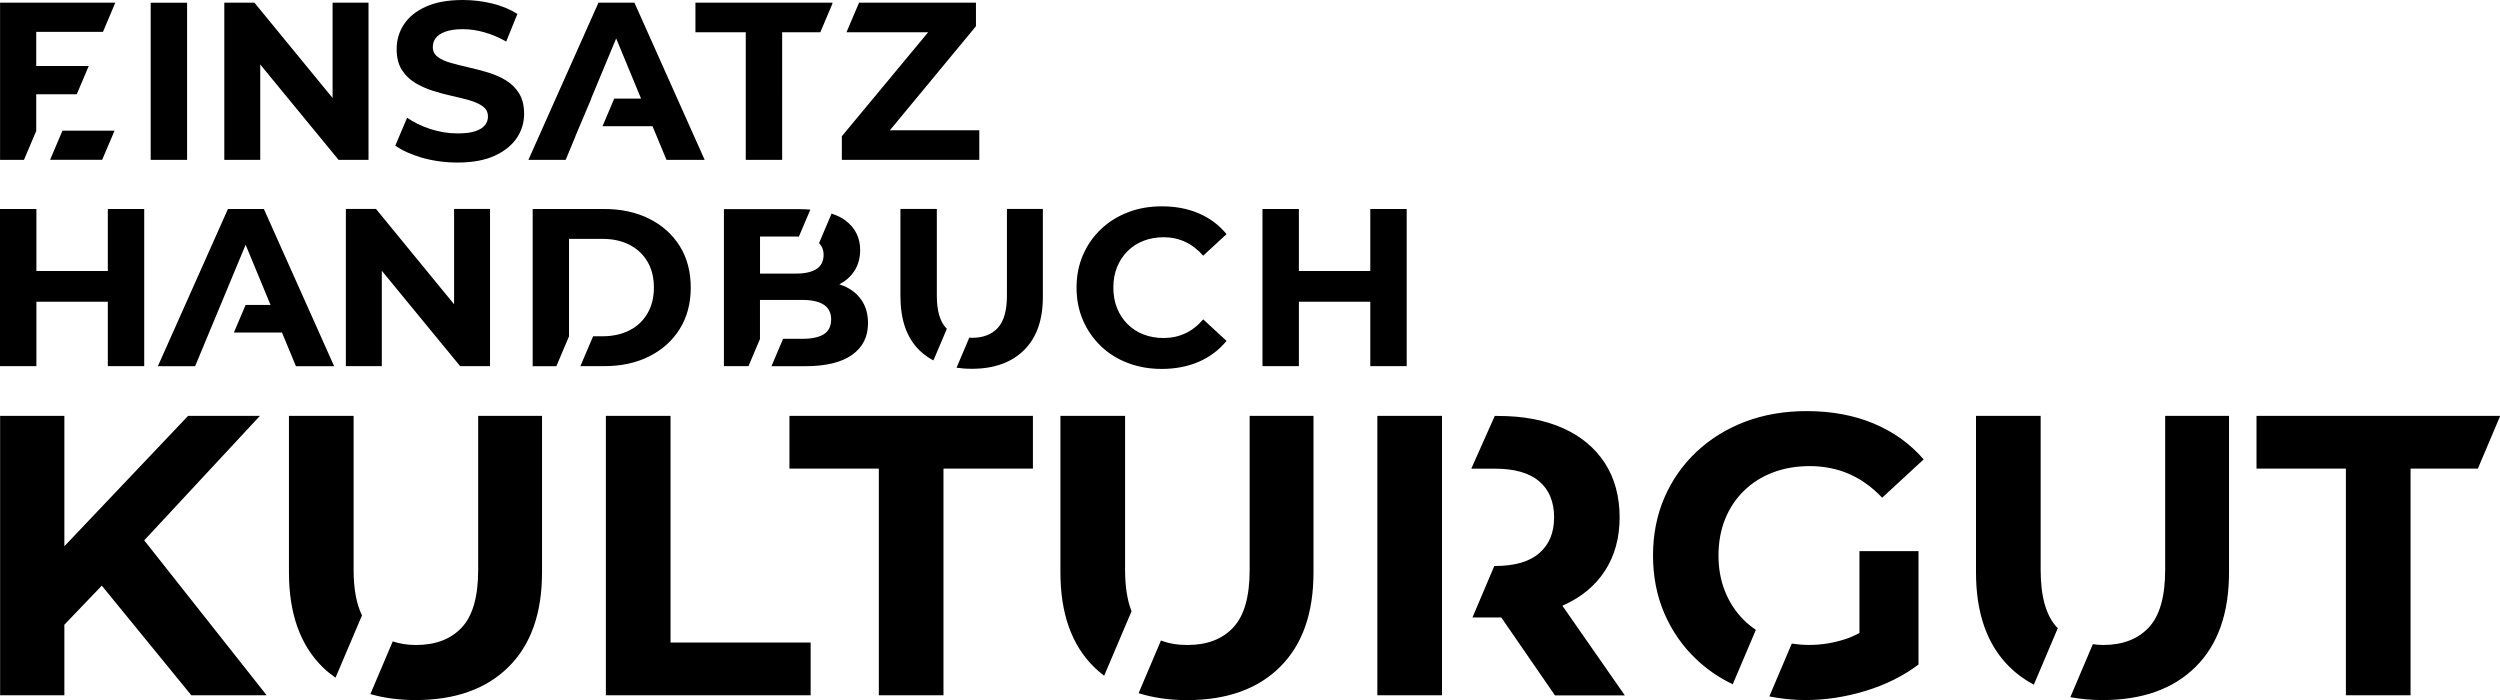
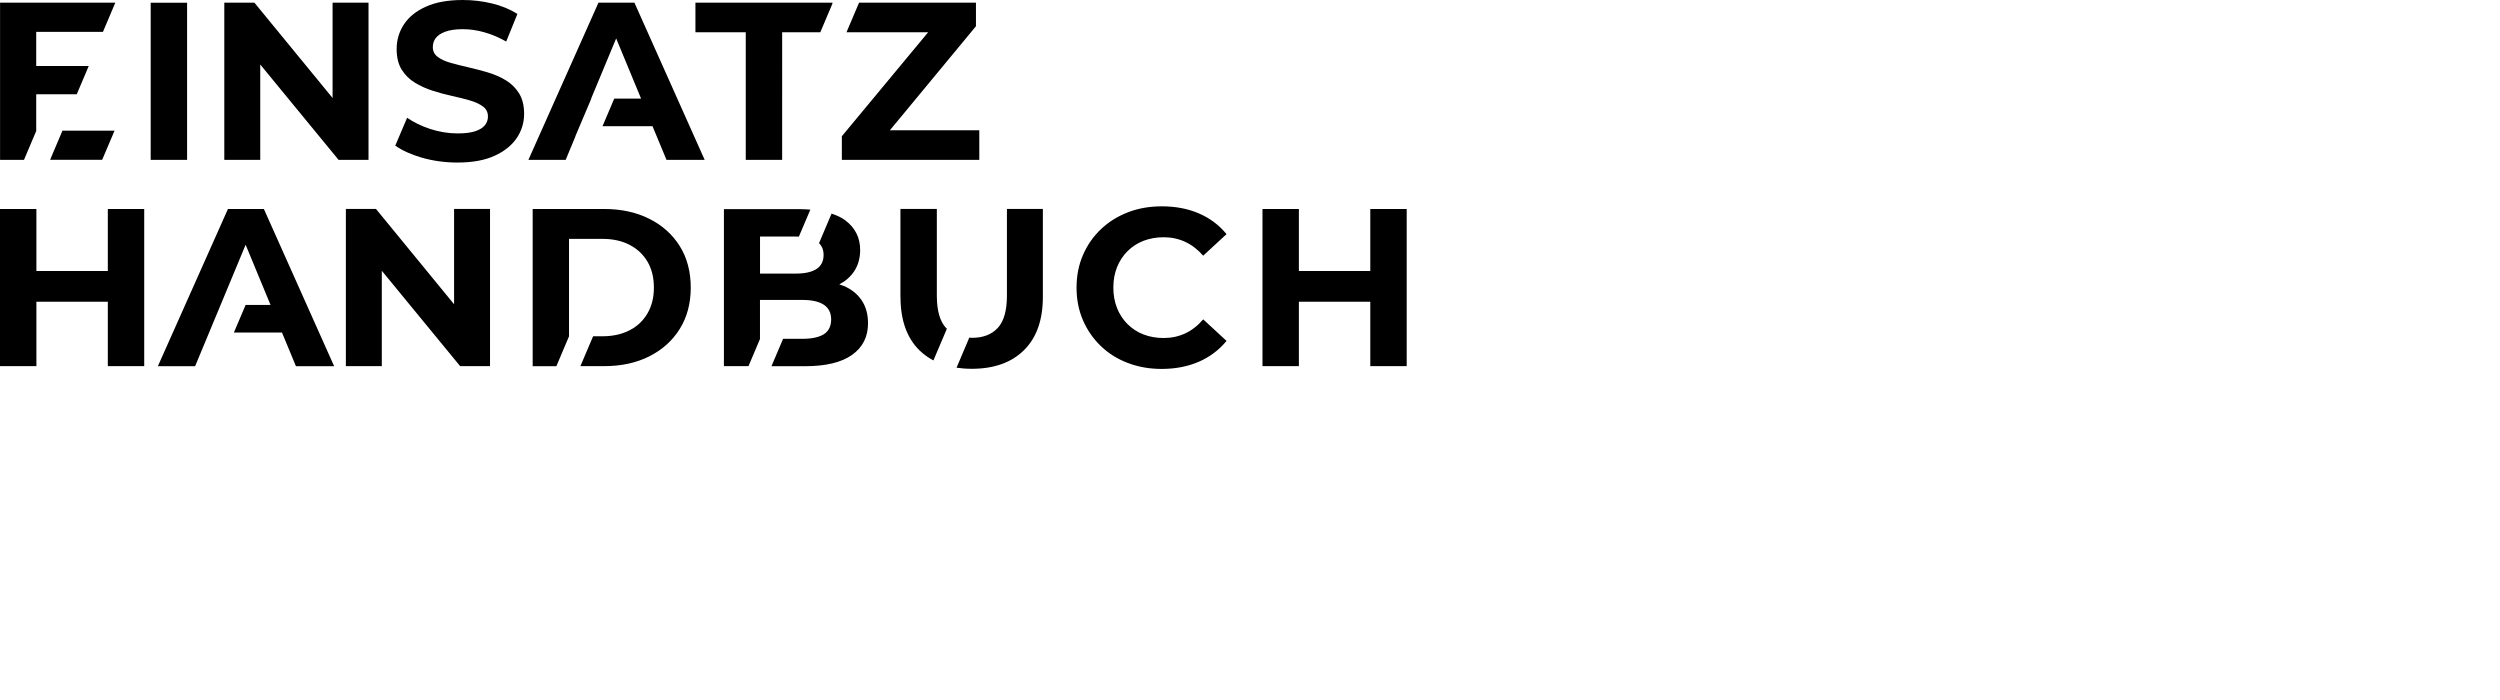
<svg xmlns="http://www.w3.org/2000/svg" id="Ebene_2" viewBox="0 0 432.68 121.17">
  <g id="Ebene_1-2" data-name="Ebene_1">
    <path d="M155.85,51.4c0,3.99,1.09,7.06,3.26,9.21.72.71,1.54,1.29,2.44,1.77l2.33-5.49s-.1-.08-.15-.13c-1.06-1.14-1.59-3.01-1.59-5.6v-15h-6.3v15.24h0ZM125.27,63.37h4.27l2.01-4.74h-.02v-6.72h7.35c1.63,0,2.87.28,3.71.84.84.56,1.26,1.41,1.26,2.54s-.42,2.02-1.26,2.55c-.84.53-2.08.8-3.71.8h-3.35l-2.01,4.74h5.83c3.57,0,6.28-.65,8.12-1.96s2.76-3.13,2.76-5.46c0-1.58-.37-2.91-1.11-4s-1.77-1.91-3.09-2.47c-.25-.1-.51-.19-.77-.27,1.06-.56,1.92-1.3,2.56-2.25.7-1.05,1.05-2.29,1.05-3.71,0-2.12-.86-3.83-2.58-5.13-.65-.49-1.47-.86-2.37-1.16l-2.17,5.12c.52.51.79,1.18.79,2.03,0,1.09-.41,1.9-1.22,2.43-.82.53-1.99.8-3.52.8h-6.26v-6.41h6.26c.16,0,.31.02.46.02l1.99-4.68c-.54-.04-1.08-.08-1.67-.08h-13.29v27.21l-.02-.04ZM104.55,63.37c2.95,0,5.56-.56,7.81-1.69,2.25-1.13,4.02-2.71,5.28-4.74,1.27-2.03,1.91-4.42,1.91-7.17s-.64-5.17-1.91-7.19c-1.27-2.02-3.03-3.6-5.28-4.72-2.25-1.13-4.86-1.69-7.81-1.69h-12.36v27.21h4.1l2.19-5.17v-16.87h5.75c1.81,0,3.39.34,4.72,1.03,1.34.69,2.37,1.66,3.11,2.91.74,1.26,1.11,2.75,1.11,4.49s-.37,3.2-1.11,4.47c-.74,1.27-1.77,2.25-3.11,2.93-1.33.69-2.91,1.03-4.72,1.03h-1.58l-2.2,5.17h4.1ZM39.45,36.17l-12.13,27.21h6.45l8.74-21.02,4.31,10.41h-4.31l-2.03,4.78h8.32l2.42,5.83h6.61l-12.16-27.21s-6.22,0-6.22,0ZM17.82,5.51L19.96.46H.01v27.21h4.14l2.14-5.05h-.02v-6.3h7.01l2.08-4.9H6.27v-5.91h11.55,0ZM19.82,22.61h-9.01l-2.14,5.05h9.01l2.15-5.05h0ZM18.66,63.37h6.3v-27.2h-6.3v10.73H6.3v-10.73H0v27.2h6.3v-11.15h12.36v11.15ZM26.08,27.67h6.3V.47h-6.3v27.2ZM58.61,27.67h5.17V.46h-6.22v16.5L44.03.46h-5.21v27.21h6.22V11.16l13.56,16.51h.01ZM78.6,52.67l-13.53-16.51h-5.21v27.21h6.22v-16.51l13.56,16.51h5.17v-27.21h-6.22v16.51h.01ZM89.43,23.9c.85-1.27,1.28-2.67,1.28-4.2,0-1.42-.29-2.6-.87-3.54-.58-.93-1.34-1.68-2.27-2.25-.93-.57-1.96-1.02-3.09-1.36-1.13-.34-2.25-.63-3.38-.89s-2.16-.52-3.09-.78-1.68-.6-2.25-1.03-.85-.99-.85-1.69c0-.6.17-1.12.5-1.57.34-.45.89-.82,1.67-1.11.78-.28,1.77-.43,2.99-.43s2.46.17,3.73.53c1.27.35,2.54.89,3.81,1.61l1.94-4.78c-1.27-.8-2.73-1.41-4.39-1.81s-3.34-.6-5.05-.6c-2.57,0-4.7.38-6.39,1.15-1.7.76-2.97,1.79-3.81,3.07s-1.26,2.7-1.26,4.26c0,1.45.29,2.64.87,3.57s1.34,1.68,2.27,2.25c.93.57,1.96,1.04,3.09,1.4,1.13.36,2.25.67,3.38.91,1.13.25,2.16.5,3.09.78.93.27,1.68.62,2.25,1.05s.85,1,.85,1.73c0,.57-.18,1.08-.54,1.52-.36.44-.93.78-1.69,1.03-.76.25-1.77.37-3.01.37-1.63,0-3.25-.27-4.84-.8-1.5-.5-2.79-1.14-3.91-1.91l-2.05,4.82c1.18.83,2.67,1.52,4.5,2.06,1.99.58,4.08.87,6.26.87,2.59,0,4.73-.39,6.43-1.17s2.97-1.8,3.83-3.07M121.96,27.67L109.8.46h-6.22l-12.13,27.21h6.45l1.7-4.09h-.02l2.76-6.52h-.03l4.33-10.41,4.31,10.41h-4.64l-2.03,4.78h8.65l2.42,5.83h6.61ZM141.97,5.59l2.1-4.96v-.17h-23.71v5.13h8.71v22.08h6.3V5.59h6.6,0ZM145.71,27.67h23.78v-5.13h-15.47l14.89-18V.46h-20.23l-2.18,5.13h14.13l-14.93,17.99v4.08h0ZM177.22,60.61c2.18-2.15,3.27-5.22,3.27-9.21v-15.24h-6.22v15c0,2.59-.53,4.46-1.59,5.6s-2.55,1.71-4.47,1.71c-.16,0-.3-.03-.45-.04l-2.21,5.21c.83.12,1.7.19,2.62.19,3.86,0,6.88-1.07,9.06-3.23M193.33,53.31c-.43-1.06-.64-2.24-.64-3.54s.21-2.47.64-3.54c.43-1.06,1.03-1.98,1.81-2.76s1.7-1.37,2.76-1.79c1.06-.41,2.23-.62,3.5-.62,1.35,0,2.59.27,3.73.8,1.14.53,2.18,1.33,3.11,2.39l4.04-3.73c-1.3-1.58-2.9-2.78-4.8-3.59-1.91-.82-4.04-1.22-6.39-1.22-2.13,0-4.08.34-5.87,1.03s-3.35,1.66-4.68,2.93c-1.34,1.27-2.37,2.76-3.11,4.47s-1.11,3.59-1.11,5.64.37,3.93,1.11,5.64,1.77,3.2,3.09,4.47c1.32,1.27,2.88,2.25,4.68,2.93,1.8.69,3.75,1.03,5.85,1.03,2.38,0,4.53-.42,6.43-1.24,1.9-.83,3.5-2.03,4.8-3.61l-4.04-3.73c-.93,1.09-1.97,1.9-3.11,2.43-1.14.53-2.38.8-3.73.8-1.27,0-2.44-.21-3.5-.62s-1.98-1.01-2.76-1.79-1.38-1.7-1.81-2.76M237.16,63.37h6.3v-27.2h-6.3v10.73h-12.36v-10.73h-6.3v27.2h6.3v-11.15h12.36v11.15Z" />
-     <path d="M306.23,120.53c1.99.4,4.07.63,6.26.63,3.45,0,6.92-.53,10.4-1.59,3.48-1.06,6.53-2.58,9.15-4.56v-19.62h-10.22v14.17c-.74.39-1.49.73-2.25.99-2.09.71-4.25,1.07-6.46,1.07-1.04,0-2.04-.09-3-.24l-3.88,9.14h0ZM254.54,71.98h-.01v.03-.03h.01ZM46.15,120.33l-21.19-26.81,20.02-21.54h-12.43l-21.41,22.56v-22.56H.02v48.35h11.12v-12.21l6.48-6.76,15.49,18.97h13.06-.02ZM62.65,106.5c-.96-1.97-1.45-4.58-1.45-7.86v-26.66h-11.19v27.08c0,7.09,1.93,12.55,5.8,16.37.7.69,1.46,1.29,2.26,1.86l4.58-10.78h0ZM88.01,115.43c3.87-3.82,5.8-9.28,5.8-16.37v-27.08h-11.05v26.66c0,4.61-.94,7.92-2.83,9.95s-4.54,3.04-7.94,3.04c-1.49,0-2.82-.23-4.02-.62l-3.87,9.12c2.35.67,4.95,1.03,7.82,1.03,6.86,0,12.23-1.91,16.09-5.73M140.3,111.21h-24.25v-39.23h-11.19v48.35h35.44v-9.12ZM163.3,81.1h15.47v-9.12h-42.14v9.12h15.47v39.23h11.19v-39.23h.01ZM195.84,105.79c-.74-1.87-1.12-4.26-1.12-7.15v-26.66h-11.19v27.08c0,7.09,1.93,12.55,5.8,16.37.56.55,1.15,1.05,1.77,1.52l4.74-11.16h0ZM221.53,115.43c3.87-3.82,5.8-9.28,5.8-16.37v-27.08h-11.05v26.66c0,4.61-.94,7.92-2.83,9.95-1.89,2.03-4.54,3.04-7.94,3.04-1.72,0-3.25-.26-4.58-.78l-3.87,9.12c2.49.78,5.28,1.2,8.38,1.2,6.86,0,12.23-1.91,16.09-5.73M249.57,71.98h-11.19v48.35h11.19s0-48.35,0-48.35ZM281.2,120.33l-10.8-15.5s.06-.03.1-.04c3.13-1.38,5.55-3.37,7.25-5.97s2.56-5.7,2.56-9.29-.85-6.77-2.56-9.39c-1.7-2.62-4.12-4.64-7.25-6.04s-6.86-2.11-11.19-2.11h-.61l-4.06,9.12h4.04c3.45,0,6.03.74,7.74,2.21,1.7,1.47,2.55,3.55,2.55,6.22s-.85,4.69-2.55,6.18c-1.71,1.5-4.28,2.24-7.74,2.24h-.06l-3.78,8.91h4.47c.18,0,.35,0,.52,0l9.29,13.48h12.09-.01ZM325.75,86.14l7.18-6.63c-2.35-2.72-5.24-4.79-8.67-6.22-3.43-1.43-7.29-2.14-11.57-2.14-3.87,0-7.41.61-10.64,1.83-3.22,1.22-6.03,2.96-8.43,5.21-2.39,2.26-4.25,4.9-5.56,7.94s-1.97,6.38-1.97,10.02.66,6.98,1.97,10.02c1.31,3.04,3.15,5.69,5.53,7.94,1.85,1.76,3.95,3.19,6.3,4.32l4-9.42c-.74-.5-1.44-1.06-2.08-1.7-1.41-1.4-2.49-3.05-3.25-4.94s-1.14-3.96-1.14-6.22.38-4.4,1.14-6.29,1.84-3.52,3.25-4.9c1.4-1.38,3.07-2.44,5.01-3.18,1.93-.74,4.07-1.11,6.42-1.11s4.7.45,6.77,1.35c2.07.9,3.98,2.27,5.73,4.11M356.16,108.71s-.1-.08-.15-.12c-1.89-2.03-2.83-5.34-2.83-9.95v-26.66h-11.19v27.08c0,7.09,1.93,12.55,5.8,16.37,1.24,1.23,2.66,2.24,4.21,3.07l4.15-9.79h.01ZM379.98,115.43c3.87-3.82,5.8-9.28,5.8-16.37v-27.08h-11.05v26.66c0,4.61-.94,7.92-2.83,9.95-1.89,2.03-4.54,3.04-7.94,3.04-.62,0-1.18-.07-1.75-.14l-3.89,9.17c1.74.32,3.59.5,5.57.5,6.86,0,12.23-1.91,16.09-5.73M432.68,72.09v-.11h-42.14v9.12h15.47v39.23h11.19v-39.23h11.65l3.82-9.01h.01Z" />
  </g>
</svg>